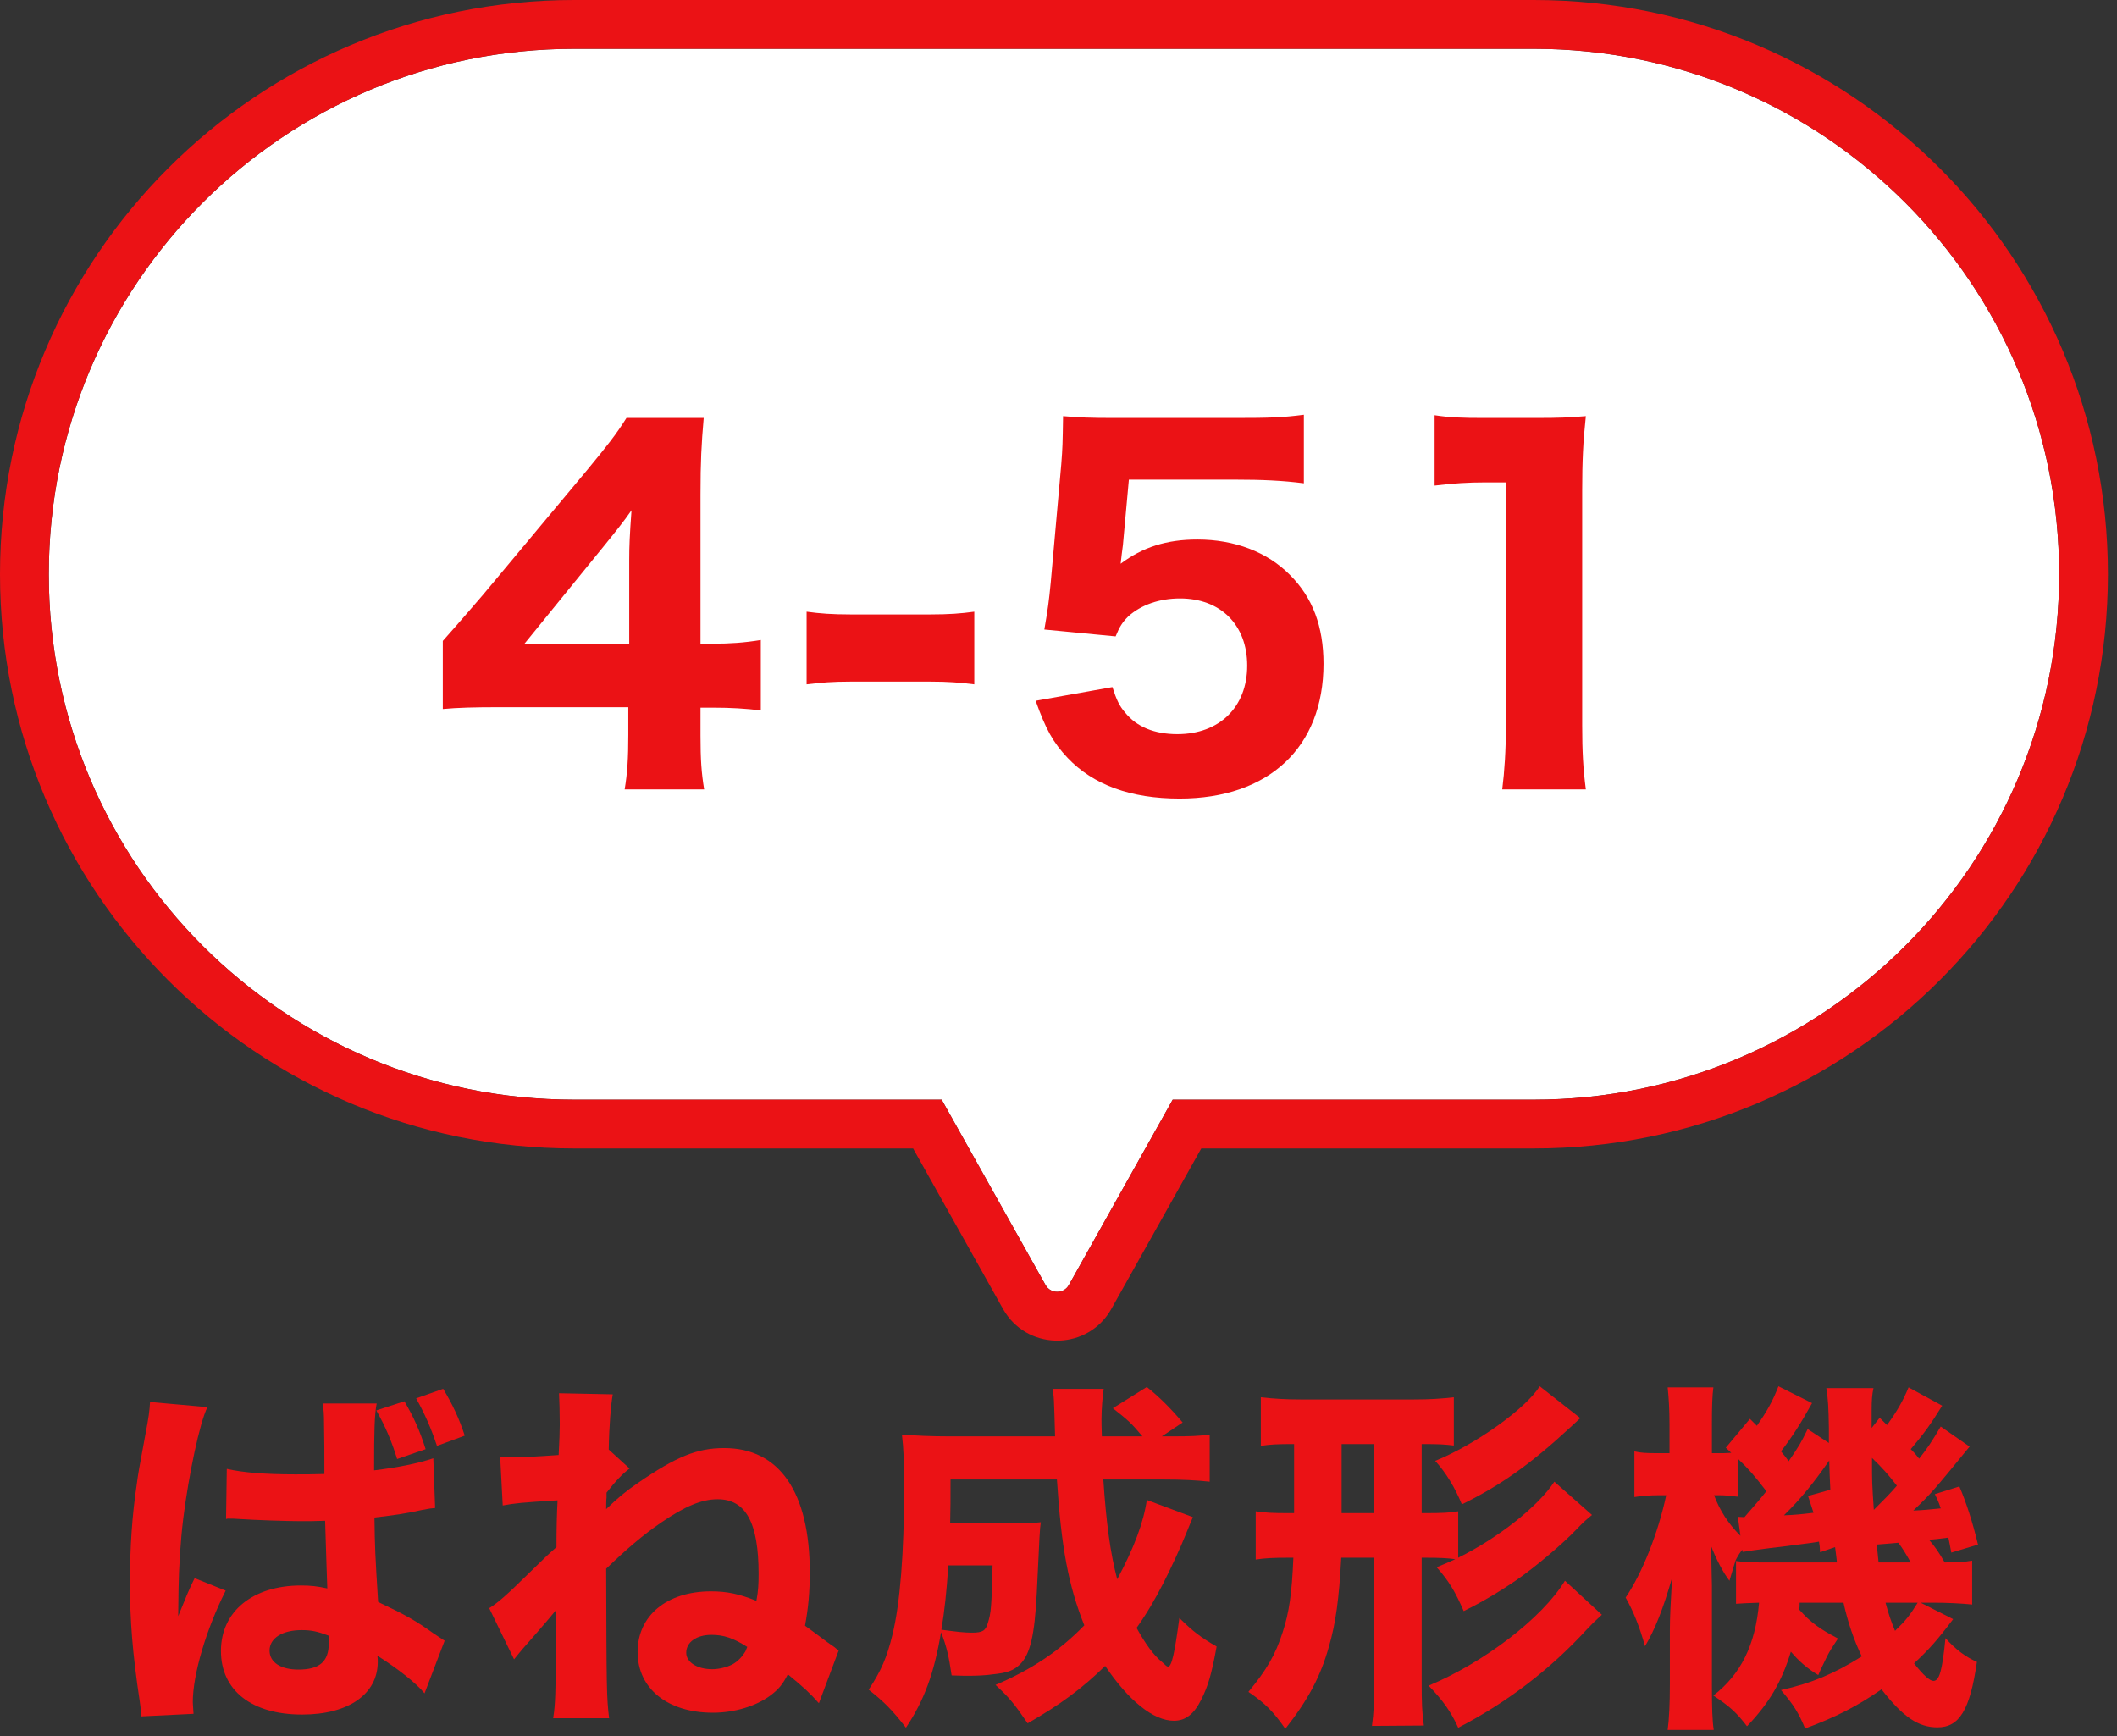
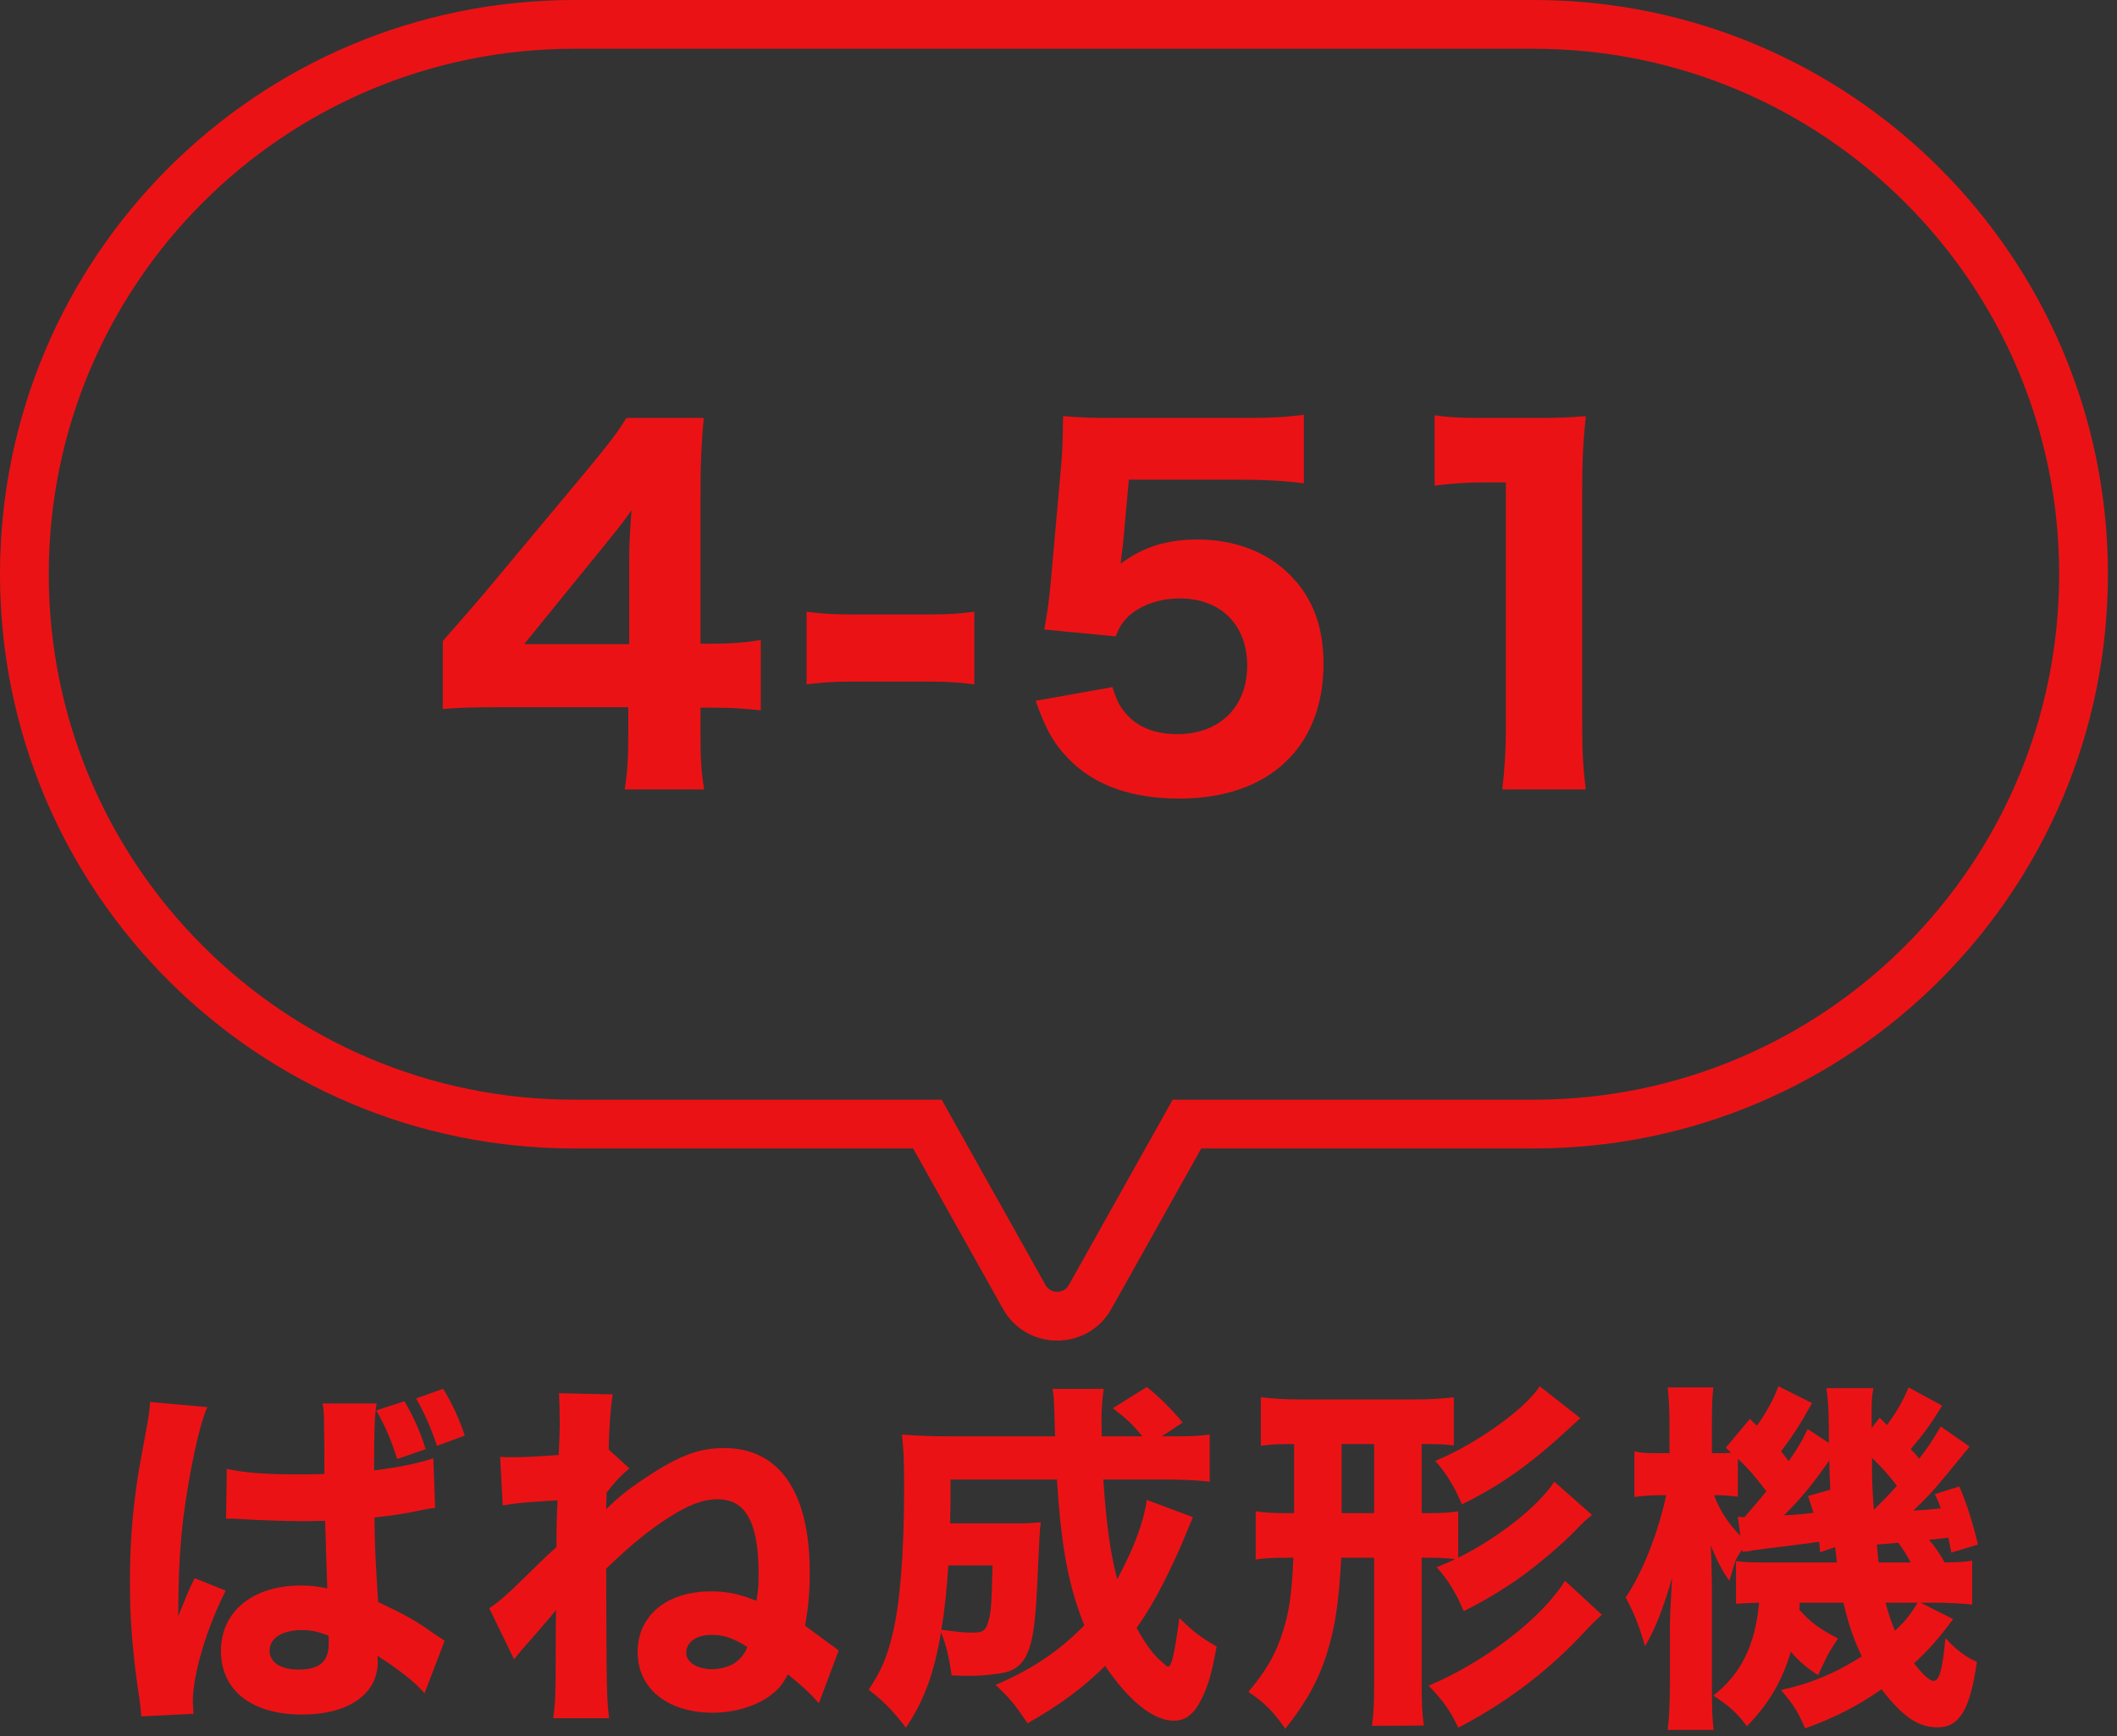
<svg xmlns="http://www.w3.org/2000/svg" width="139" height="114" viewBox="0 0 139 114" fill="none">
  <rect x="0" y="0" width="139" height="114" fill="#333333" stroke="none" />
-   <path d="M100.703 3.202C119.757 3.202 135.203 18.648 135.203 37.702C135.203 56.756 119.757 72.202 100.703 72.202H76.998L70.181 84.368C69.845 84.967 68.983 84.967 68.647 84.368L61.83 72.202H37.703C18.649 72.202 3.203 56.756 3.203 37.702C3.203 18.648 18.649 3.202 37.703 3.202H100.703Z" fill="white" />
  <path d="M0 37.702C0 16.88 16.88 0 37.702 0V3.202C18.648 3.202 3.202 18.648 3.202 37.702C3.202 56.756 18.648 72.202 37.702 72.202H61.829L68.647 84.368C68.982 84.967 69.844 84.967 70.18 84.368L76.997 72.202H100.702C119.756 72.202 135.202 56.756 135.202 37.702C135.202 18.648 119.756 3.202 100.702 3.202V0C121.524 0 138.404 16.88 138.404 37.702C138.404 58.524 121.524 75.404 100.702 75.404H78.873L72.973 85.934C71.463 88.627 67.66 88.711 66.007 86.186L65.853 85.934L59.953 75.404H37.702C16.88 75.404 0 58.524 0 37.702ZM100.702 0V3.202H37.702V0H100.702Z" fill="#EB1215" />
  <path d="M94.195 31.882V27.262C95.185 27.412 95.935 27.442 97.465 27.442H100.735C102.535 27.442 102.955 27.412 104.125 27.322C103.945 29.002 103.885 30.292 103.885 32.182V47.632C103.885 49.312 103.945 50.452 104.125 51.832H98.635C98.785 50.632 98.875 49.282 98.875 47.632V31.672H97.555C96.385 31.672 95.455 31.732 94.195 31.882Z" fill="#EB1215" />
  <path d="M74.12 31.492L73.73 35.782C73.7 36.022 73.61 36.682 73.58 37.012C75.02 35.932 76.58 35.422 78.62 35.422C81.05 35.422 83.21 36.232 84.71 37.762C86.18 39.232 86.9 41.122 86.9 43.582C86.9 49.072 83.3 52.432 77.45 52.432C74.24 52.432 71.78 51.532 70.1 49.762C69.14 48.742 68.66 47.872 68 46.012L73.04 45.112C73.31 45.952 73.49 46.342 73.88 46.792C74.63 47.722 75.8 48.202 77.3 48.202C80.06 48.202 81.89 46.432 81.89 43.702C81.89 41.032 80.15 39.292 77.48 39.292C76.13 39.292 74.93 39.712 74.09 40.462C73.7 40.852 73.52 41.122 73.25 41.782L68.57 41.332C68.81 39.952 68.87 39.472 68.99 38.242L69.68 30.502C69.77 29.362 69.77 29.152 69.8 27.322C70.88 27.412 71.54 27.442 73.19 27.442H81.05C83.42 27.442 84.2 27.412 85.61 27.232V31.732C84.2 31.552 82.88 31.492 81.11 31.492H74.12Z" fill="#EB1215" />
  <path d="M52.961 44.932V40.162C53.831 40.282 54.641 40.342 55.841 40.342H61.091C62.291 40.342 63.101 40.282 63.971 40.162V44.932C62.981 44.812 62.261 44.752 61.091 44.752H55.841C54.671 44.752 53.951 44.812 52.961 44.932Z" fill="#EB1215" />
  <path d="M29.074 46.552V42.082C30.274 40.732 31.144 39.712 31.714 39.052L38.524 30.892C39.904 29.212 40.414 28.582 41.134 27.442H46.204C46.054 29.182 45.994 30.292 45.994 32.482V42.262H46.834C47.914 42.262 48.844 42.202 49.954 42.022V46.642C48.964 46.522 47.974 46.462 46.834 46.462H45.994V48.292C45.994 49.882 46.054 50.722 46.234 51.832H41.014C41.194 50.752 41.254 49.792 41.254 48.232V46.432H32.884C31.084 46.432 30.064 46.462 29.074 46.552ZM41.314 42.292V36.772C41.314 35.872 41.344 35.152 41.464 33.502C41.014 34.162 40.414 34.912 39.634 35.872L34.414 42.292H41.314Z" fill="#EB1215" />
  <path d="M121.042 105.227H118.162C118.162 105.443 118.162 105.515 118.138 105.683C118.882 106.523 119.482 106.955 120.682 107.579C120.298 108.155 120.082 108.491 119.914 108.851C119.53 109.643 119.53 109.643 119.386 109.979C118.69 109.571 118.114 109.067 117.586 108.443C116.986 110.411 116.194 111.779 114.706 113.339C114.01 112.427 113.578 112.043 112.498 111.323C114.298 109.931 115.258 108.011 115.498 105.227C114.706 105.251 114.346 105.275 113.986 105.299V102.491C114.538 102.563 114.85 102.587 115.858 102.587H120.61C120.61 102.587 120.586 102.251 120.49 101.579L119.506 101.915C119.482 101.555 119.482 101.483 119.434 101.219C119.026 101.291 119.026 101.291 116.962 101.555C116.314 101.627 116.314 101.627 115.066 101.795L114.85 101.843C114.61 101.867 114.562 101.867 114.418 101.891L114.394 101.747C114.106 102.131 114.034 102.299 113.962 102.443C113.938 102.515 113.794 102.947 113.554 103.787C113.146 103.259 112.69 102.395 112.33 101.459C112.354 101.819 112.378 102.707 112.402 104.099V110.555C112.402 112.139 112.426 112.955 112.522 113.579H109.498C109.594 112.859 109.642 111.851 109.642 110.555V107.003C109.642 106.235 109.69 105.275 109.786 103.595C109.21 105.611 108.658 107.003 108.01 108.083C107.65 106.811 107.266 105.827 106.738 104.891C107.842 103.259 108.874 100.643 109.402 98.171H108.898C108.346 98.171 107.746 98.219 107.314 98.291V95.291C107.722 95.387 108.034 95.411 108.898 95.411H109.618V93.587C109.618 92.531 109.57 91.787 109.498 91.091H112.498C112.426 91.643 112.402 92.291 112.402 93.587V95.411H112.762C113.098 95.411 113.338 95.411 113.674 95.387C113.554 95.267 113.434 95.171 113.314 95.051L114.898 93.155L115.354 93.611C116.026 92.651 116.41 91.955 116.77 91.019L118.978 92.123C118.234 93.467 117.658 94.355 116.938 95.291C117.178 95.579 117.25 95.675 117.442 95.939C118.114 94.955 118.234 94.763 118.69 93.827L120.082 94.739C120.082 94.307 120.082 93.971 120.082 93.755C120.058 92.387 120.034 91.883 119.914 91.139H123.01C122.914 91.595 122.89 91.931 122.89 92.651V93.755L123.418 93.083L123.898 93.563C124.498 92.747 124.954 91.979 125.314 91.091L127.522 92.291C126.778 93.491 126.37 94.067 125.458 95.147C125.722 95.411 125.722 95.411 126.01 95.771C126.538 95.099 126.802 94.715 127.426 93.659L129.322 94.979C126.97 97.859 126.826 98.027 125.626 99.179C126.202 99.155 126.754 99.107 127.426 99.035C127.306 98.651 127.234 98.507 127.042 98.099L128.65 97.595C129.082 98.603 129.49 99.827 129.874 101.411L128.122 101.939C128.026 101.459 128.002 101.291 127.93 100.955C127.21 101.051 127.114 101.051 126.658 101.099C127.042 101.531 127.33 101.963 127.69 102.587C128.626 102.563 128.938 102.563 129.49 102.467V105.347C128.794 105.275 127.834 105.227 126.97 105.227H126.106L128.242 106.307C127.21 107.675 126.658 108.299 125.674 109.211C126.274 109.979 126.706 110.363 126.946 110.363C127.33 110.363 127.522 109.739 127.738 107.555C128.386 108.275 129.034 108.779 129.802 109.115C129.346 112.283 128.65 113.411 127.21 113.411C125.962 113.411 124.954 112.739 123.538 110.915C121.954 112.019 120.49 112.763 118.522 113.483C118.09 112.451 117.778 111.947 116.938 110.963C118.978 110.507 120.442 109.883 122.242 108.755C121.714 107.651 121.33 106.523 121.042 105.227ZM118.714 98.219L120.178 97.811C120.13 96.971 120.13 96.635 120.106 95.891C119.074 97.379 118.234 98.411 117.13 99.491C117.802 99.467 118.306 99.419 119.074 99.323C118.93 98.867 118.882 98.723 118.714 98.219ZM123.346 102.587H125.458C125.122 101.987 124.93 101.675 124.642 101.291C124.498 101.315 124.042 101.339 123.226 101.411C123.274 101.891 123.274 101.891 123.346 102.587ZM123.034 99.131C123.874 98.291 124.066 98.099 124.546 97.547C123.994 96.827 123.586 96.371 122.914 95.723C122.914 97.355 122.914 97.355 123.034 99.131ZM114.274 100.835L114.106 99.587C114.298 99.587 114.346 99.611 114.538 99.611C115.306 98.723 115.522 98.483 115.978 97.907C115.162 96.851 114.874 96.515 114.106 95.771V98.267C113.482 98.195 113.266 98.171 112.834 98.171H112.546C112.906 99.155 113.482 100.043 114.274 100.835ZM125.914 105.227H123.802C123.994 105.947 124.162 106.451 124.426 107.075C125.146 106.379 125.41 106.043 125.914 105.227Z" fill="#EB1215" />
  <path d="M102.057 97.283L104.529 99.467C104.145 99.779 103.929 99.971 103.521 100.403C102.585 101.387 100.785 102.899 99.609 103.715C98.457 104.507 97.281 105.203 96.105 105.779C95.553 104.507 95.121 103.787 94.329 102.899C94.929 102.659 95.121 102.563 95.553 102.371C95.025 102.299 94.521 102.275 93.585 102.275H93.345V110.387C93.345 111.827 93.369 112.451 93.489 113.291L90.081 113.315C90.201 112.403 90.225 111.851 90.225 110.411V102.275H88.065C87.921 104.963 87.705 106.571 87.249 108.131C86.697 110.099 85.881 111.611 84.393 113.507C83.625 112.403 83.073 111.827 81.969 111.083C83.145 109.667 83.745 108.659 84.225 107.147C84.633 105.899 84.825 104.651 84.921 102.275H84.609C83.625 102.275 83.073 102.299 82.449 102.395V99.227C83.073 99.323 83.601 99.347 84.585 99.347H84.969V94.811C83.817 94.811 83.409 94.835 82.785 94.931V91.739C83.625 91.835 84.441 91.883 85.377 91.883H92.841C93.897 91.883 94.593 91.835 95.457 91.739V94.907C94.833 94.835 94.569 94.811 93.345 94.811V99.347H93.609C94.689 99.347 95.169 99.323 95.745 99.227V102.275C98.409 100.955 101.001 98.891 102.057 97.283ZM88.089 94.811V99.347H90.225V94.811H88.089ZM102.753 103.787L105.177 106.019C104.601 106.547 104.601 106.547 104.193 106.979C101.769 109.619 98.985 111.755 95.745 113.435C95.289 112.427 94.761 111.659 93.801 110.675C97.425 109.163 101.265 106.235 102.753 103.787ZM101.097 91.019L103.761 93.107C103.521 93.323 103.473 93.371 103.113 93.707C100.521 96.107 98.577 97.499 95.985 98.771C95.529 97.667 94.953 96.707 94.233 95.915C96.849 94.859 100.161 92.507 101.097 91.019Z" fill="#EB1215" />
-   <path d="M75.299 98.482L78.323 99.61C78.179 99.97 78.059 100.234 77.819 100.834C77.555 101.506 76.883 102.97 76.403 103.906C75.851 104.986 75.323 105.898 74.627 106.882C75.203 107.938 75.779 108.706 76.259 109.09C76.427 109.234 76.523 109.33 76.523 109.33C76.595 109.402 76.667 109.426 76.691 109.426C76.931 109.426 77.123 108.562 77.435 106.234C78.347 107.122 78.803 107.482 79.883 108.106C79.547 109.93 79.331 110.674 78.875 111.586C78.395 112.546 77.843 112.978 77.075 112.978C75.731 112.978 74.099 111.658 72.563 109.378C71.075 110.842 69.611 111.922 67.475 113.146C66.587 111.85 66.275 111.466 65.363 110.626C67.739 109.618 69.563 108.394 71.195 106.714C70.139 104.074 69.683 101.578 69.395 97.138H62.411C62.411 98.506 62.411 98.986 62.387 100.018H66.683C67.547 100.018 67.811 99.994 68.339 99.946C68.267 100.474 68.267 100.474 68.075 104.578C67.931 107.386 67.643 108.61 66.971 109.282C66.539 109.69 66.131 109.834 65.195 109.93C64.739 110.002 64.091 110.026 63.611 110.026C63.443 110.026 63.059 110.026 62.483 110.002C62.315 108.826 62.147 108.058 61.787 107.17C61.331 109.882 60.683 111.634 59.483 113.434C58.571 112.258 58.043 111.73 57.035 110.938C57.851 109.714 58.235 108.826 58.595 107.338C59.099 105.298 59.363 101.938 59.363 97.786C59.363 95.962 59.339 95.218 59.219 94.186C60.107 94.258 61.115 94.306 62.387 94.306H69.275C69.203 91.714 69.203 91.714 69.107 91.186H72.467C72.395 91.642 72.323 92.53 72.323 93.154C72.323 93.202 72.323 93.826 72.347 94.306H75.011C74.291 93.442 74.075 93.25 73.067 92.458L75.299 91.066C76.115 91.714 76.859 92.458 77.651 93.394L76.283 94.306H76.907C78.179 94.306 78.755 94.282 79.427 94.186V97.282C78.563 97.186 77.579 97.138 76.403 97.138H72.443C72.635 99.994 72.899 101.962 73.355 103.69C74.459 101.626 75.083 99.97 75.299 98.482ZM65.171 102.778H62.267C62.147 104.554 62.027 105.682 61.811 107.002C62.915 107.146 63.299 107.194 63.827 107.194C64.499 107.194 64.715 107.074 64.859 106.57C65.075 105.874 65.099 105.586 65.171 102.778Z" fill="#EB1215" />
+   <path d="M75.299 98.482L78.323 99.61C78.179 99.97 78.059 100.234 77.819 100.834C77.555 101.506 76.883 102.97 76.403 103.906C75.851 104.986 75.323 105.898 74.627 106.882C75.203 107.938 75.779 108.706 76.259 109.09C76.427 109.234 76.523 109.33 76.523 109.33C76.595 109.402 76.667 109.426 76.691 109.426C76.931 109.426 77.123 108.562 77.435 106.234C78.347 107.122 78.803 107.482 79.883 108.106C79.547 109.93 79.331 110.674 78.875 111.586C78.395 112.546 77.843 112.978 77.075 112.978C75.731 112.978 74.099 111.658 72.563 109.378C71.075 110.842 69.611 111.922 67.475 113.146C66.587 111.85 66.275 111.466 65.363 110.626C67.739 109.618 69.563 108.394 71.195 106.714C70.139 104.074 69.683 101.578 69.395 97.138H62.411C62.411 98.506 62.411 98.986 62.387 100.018H66.683C67.547 100.018 67.811 99.994 68.339 99.946C68.267 100.474 68.267 100.474 68.075 104.578C67.931 107.386 67.643 108.61 66.971 109.282C66.539 109.69 66.131 109.834 65.195 109.93C64.739 110.002 64.091 110.026 63.611 110.026C63.443 110.026 63.059 110.026 62.483 110.002C62.315 108.826 62.147 108.058 61.787 107.17C61.331 109.882 60.683 111.634 59.483 113.434C58.571 112.258 58.043 111.73 57.035 110.938C57.851 109.714 58.235 108.826 58.595 107.338C59.099 105.298 59.363 101.938 59.363 97.786C59.363 95.962 59.339 95.218 59.219 94.186C60.107 94.258 61.115 94.306 62.387 94.306H69.275C69.203 91.714 69.203 91.714 69.107 91.186H72.467C72.395 91.642 72.323 92.53 72.323 93.154C72.323 93.202 72.323 93.826 72.347 94.306H75.011C74.291 93.442 74.075 93.25 73.067 92.458L75.299 91.066C76.115 91.714 76.859 92.458 77.651 93.394L76.283 94.306H76.907C78.179 94.306 78.755 94.282 79.427 94.186V97.282C78.563 97.186 77.579 97.138 76.403 97.138H72.443C72.635 99.994 72.899 101.962 73.355 103.69C74.459 101.626 75.083 99.97 75.299 98.482M65.171 102.778H62.267C62.147 104.554 62.027 105.682 61.811 107.002C62.915 107.146 63.299 107.194 63.827 107.194C64.499 107.194 64.715 107.074 64.859 106.57C65.075 105.874 65.099 105.586 65.171 102.778Z" fill="#EB1215" />
  <path d="M33.009 98.843L32.841 95.651C33.201 95.675 33.321 95.675 33.633 95.675C34.353 95.675 34.977 95.651 36.681 95.531C36.729 94.571 36.753 94.019 36.753 93.515C36.753 92.699 36.729 92.003 36.705 91.475L40.233 91.547C40.113 92.195 39.993 93.611 39.969 95.171L41.337 96.419C40.905 96.731 40.401 97.259 39.825 98.003C39.825 98.123 39.825 98.123 39.825 98.339C39.801 98.411 39.801 98.939 39.801 99.083C40.569 98.339 41.097 97.907 41.865 97.379C44.409 95.627 45.777 95.075 47.553 95.075C51.177 95.075 53.169 97.979 53.169 103.235C53.169 104.555 53.073 105.563 52.857 106.739C53.001 106.835 53.481 107.195 54.321 107.819C54.561 107.987 54.561 107.987 54.801 108.155C54.873 108.227 54.921 108.251 55.065 108.371L53.769 111.827C53.169 111.155 52.785 110.795 51.729 109.931C51.393 110.579 51.129 110.915 50.577 111.323C49.641 112.019 48.225 112.451 46.809 112.451C43.833 112.451 41.865 110.867 41.865 108.467C41.865 106.067 43.785 104.483 46.689 104.483C47.721 104.483 48.537 104.651 49.665 105.107C49.785 104.459 49.809 104.027 49.809 103.331C49.809 99.971 48.969 98.435 47.121 98.435C46.065 98.435 44.985 98.891 43.401 99.971C42.177 100.811 41.097 101.747 39.801 102.995C39.825 110.939 39.825 111.395 39.993 112.811H36.321C36.465 111.875 36.489 111.227 36.489 107.747C36.489 106.595 36.489 106.451 36.513 105.707C36.297 105.971 35.841 106.523 35.313 107.123C34.401 108.155 34.137 108.467 33.753 108.947L32.121 105.587C32.697 105.227 33.249 104.747 34.689 103.331C35.745 102.299 35.961 102.083 36.537 101.579C36.537 100.427 36.561 99.395 36.609 98.507C34.185 98.651 33.825 98.699 33.009 98.843ZM49.065 108.131C48.153 107.555 47.529 107.339 46.713 107.339C45.729 107.339 45.057 107.819 45.057 108.515C45.057 109.139 45.777 109.595 46.761 109.595C47.193 109.595 47.697 109.475 48.081 109.283C48.441 109.091 48.729 108.779 48.945 108.419C49.017 108.251 49.065 108.131 49.065 108.131Z" fill="#EB1215" />
  <path d="M27.947 95.147L26.075 95.794C25.715 94.618 25.307 93.659 24.707 92.603L26.555 92.002C27.179 93.082 27.563 93.922 27.947 95.147ZM30.515 94.258L28.691 94.93C28.307 93.778 27.899 92.843 27.323 91.811L29.099 91.186C29.723 92.219 30.155 93.154 30.515 94.258ZM14.843 99.731L14.891 96.442C15.947 96.683 17.411 96.802 19.379 96.802C20.051 96.802 20.483 96.802 21.299 96.778C21.299 95.002 21.299 95.002 21.275 93.394C21.275 92.939 21.251 92.434 21.179 92.147H24.731C24.587 92.939 24.563 93.922 24.563 96.538C26.147 96.347 27.443 96.082 28.451 95.746L28.571 99.01C28.283 99.034 28.235 99.034 27.635 99.154C26.795 99.347 25.859 99.49 24.587 99.635C24.611 101.579 24.635 102.107 24.827 105.179C26.603 106.019 27.299 106.403 28.499 107.267C28.859 107.507 28.931 107.555 29.195 107.723L27.875 111.179C27.323 110.507 26.171 109.595 24.779 108.707C24.803 108.923 24.803 108.971 24.803 109.115C24.803 111.227 22.883 112.571 19.835 112.571C16.523 112.571 14.507 110.987 14.507 108.395C14.507 105.803 16.595 104.099 19.763 104.099C20.411 104.099 20.819 104.147 21.491 104.291C21.467 103.475 21.419 102.395 21.347 99.85C20.651 99.874 20.243 99.874 19.715 99.874C18.851 99.874 16.715 99.802 15.683 99.731C15.299 99.707 15.299 99.707 14.987 99.707C14.963 99.707 14.915 99.707 14.843 99.731ZM21.563 107.387C20.867 107.123 20.459 107.027 19.811 107.027C18.539 107.027 17.699 107.555 17.699 108.371C17.699 109.139 18.419 109.619 19.595 109.619C20.987 109.619 21.587 109.091 21.587 107.891C21.587 107.675 21.587 107.387 21.563 107.387ZM9.851 92.05L13.619 92.386C13.115 93.394 12.395 96.802 12.035 99.683C11.843 101.243 11.747 102.923 11.723 104.339C11.723 104.795 11.699 105.731 11.699 106.115C12.227 104.819 12.395 104.387 12.779 103.619L14.819 104.435C13.547 106.955 12.659 109.931 12.659 111.755C12.659 111.851 12.683 112.115 12.707 112.523L9.275 112.691C9.251 112.379 9.251 112.235 9.179 111.731C8.699 108.539 8.531 106.427 8.531 103.859C8.531 101.603 8.675 99.466 8.987 97.403C9.083 96.683 9.083 96.683 9.563 94.091C9.755 93.106 9.827 92.579 9.851 92.05Z" fill="#EB1215" />
</svg>